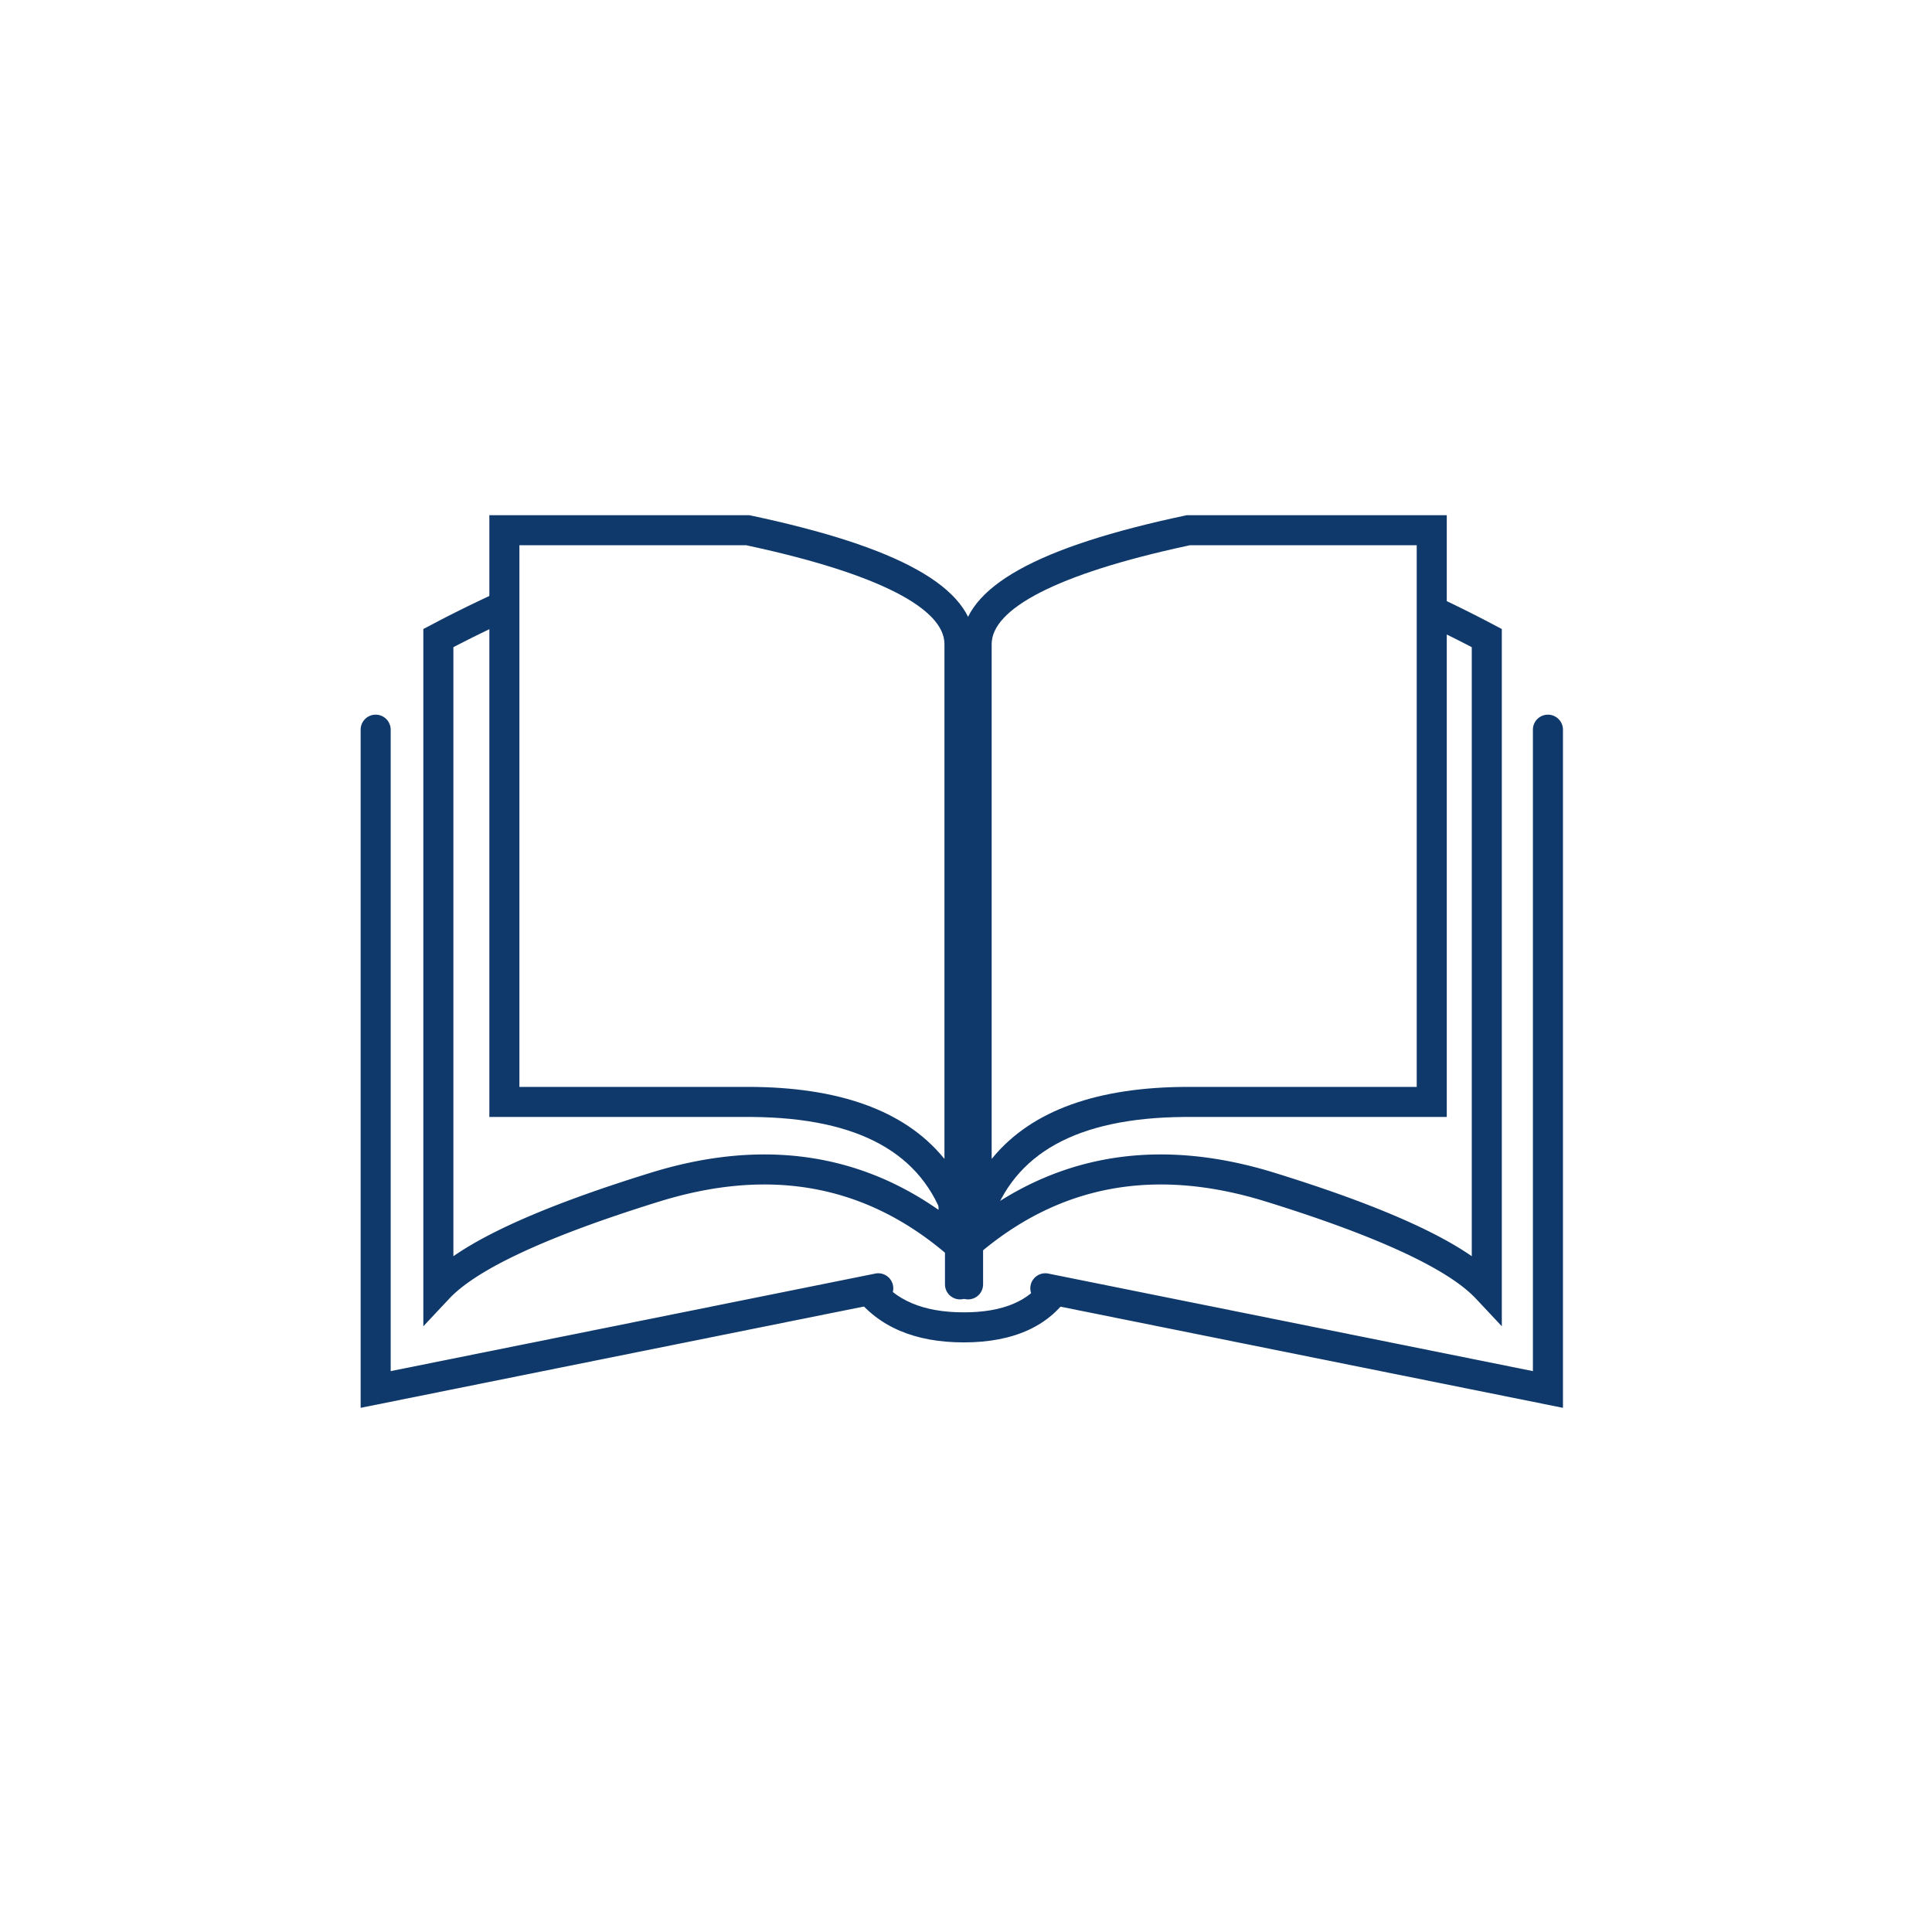
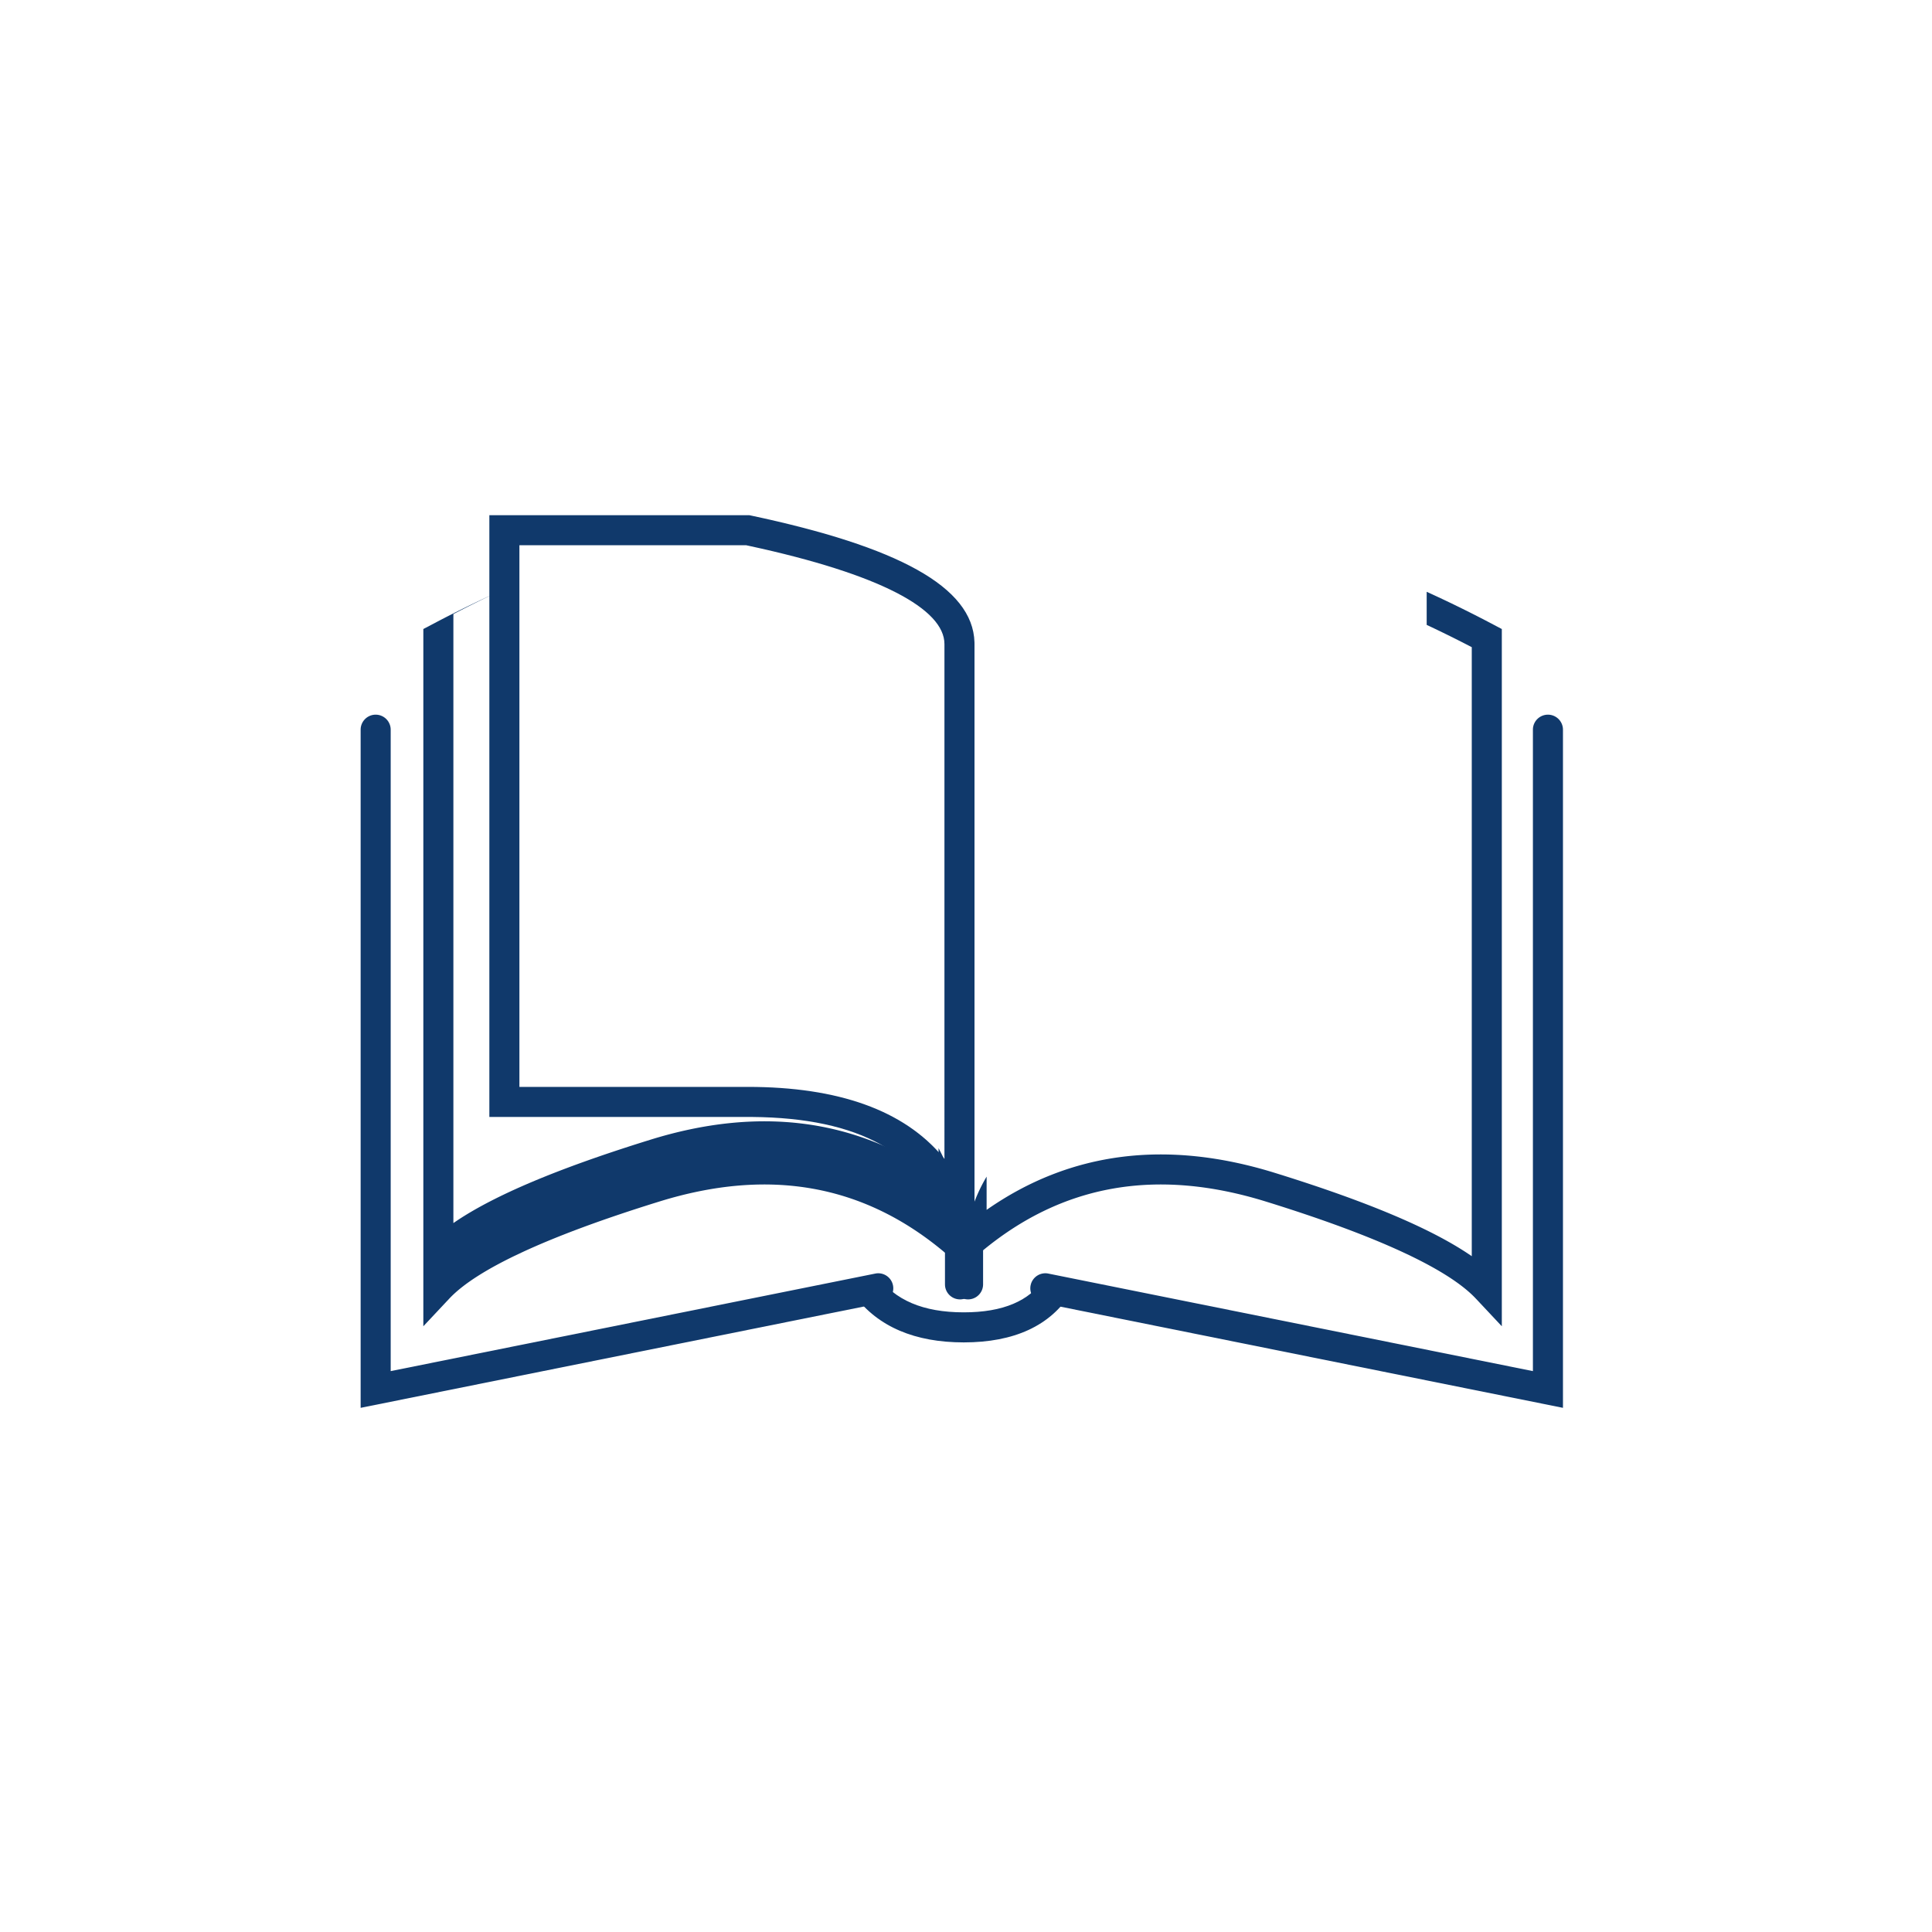
<svg xmlns="http://www.w3.org/2000/svg" width="225" height="225">
  <g fill="#10396B" fill-rule="nonzero">
-     <path d="M57.74 69.063v3.858c-1.505.71-3.042 1.47-4.612 2.28l-.327.169v70.927l.351-.239c4.527-3.036 11.82-6.098 21.938-9.265l.665-.207c12.575-3.895 23.788-2.473 33.475 4.265l.071.05.002-3.328a19.24 19.24 0 0 1 1.437 3.335V75.555c1.37 2.587 2.061 5.44 2.061 8.554v64.078l-2.872-2.4c-9.403-7.859-20.377-9.81-33.138-5.858-13.037 4.038-21.239 7.868-24.464 11.304l-3.026 3.223v-81.2l1.579-.831a143.326 143.326 0 0 1 6.86-3.362Z" />
+     <path d="M57.74 69.063c-1.505.71-3.042 1.47-4.612 2.28l-.327.169v70.927l.351-.239c4.527-3.036 11.82-6.098 21.938-9.265l.665-.207c12.575-3.895 23.788-2.473 33.475 4.265l.071.05.002-3.328a19.24 19.24 0 0 1 1.437 3.335V75.555c1.37 2.587 2.061 5.44 2.061 8.554v64.078l-2.872-2.4c-9.403-7.859-20.377-9.81-33.138-5.858-13.037 4.038-21.239 7.868-24.464 11.304l-3.026 3.223v-81.2l1.579-.831a143.326 143.326 0 0 1 6.86-3.362Z" />
    <path d="m173.323 72.425 1.578.831v81.2l-3.026-3.223c-3.224-3.436-11.427-7.266-24.463-11.304-12.762-3.953-23.735-2-33.138 5.858l-2.873 2.4V84.109c0-2.867.587-5.514 1.749-7.934l.001 64.733a18.963 18.963 0 0 1 1.75-3.879v3.872l.071-.05c9.688-6.738 20.9-8.16 33.476-4.265l.664.207c10.12 3.167 17.412 6.23 21.938 9.265l.351.239V75.37l-.327-.17a141.382 141.382 0 0 0-4.923-2.426v-3.853a142.49 142.49 0 0 1 7.172 3.504Z" />
-     <path d="M168.49 60H138.21l-.18.038c-17.068 3.622-25.847 8.283-26.036 14.757l-.003.214v66.9l1.752-.001 1.662.543c2.65-8.125 9.993-12.26 22.473-12.37l.516-.002h30.097V60Zm-29.916 3.5h26.416v63.079h-26.597c-10.541 0-18.18 2.721-22.728 8.178l-.175.214V75.009c0-4.071 7.475-8.139 22.724-11.431l.36-.078Z" />
    <path d="M56.99 60h30.282l.18.038c17.068 3.622 25.846 8.283 26.035 14.757l.003.214v66.9l-1.752-.001-1.661.543c-2.65-8.125-9.993-12.26-22.473-12.37l-.516-.002H56.99V60Zm29.916 3.5H60.49v63.079h26.598c10.54 0 18.18 2.721 22.727 8.178l.175.214V75.009c0-4.071-7.475-8.139-22.724-11.431l-.36-.078Z" />
    <path d="M43.75 83.23a1.75 1.75 0 0 1 1.744 1.607l.006.143v74.7l56.436-11.36a1.75 1.75 0 0 1 2.025 1.223l.036.146a1.75 1.75 0 0 1-1.224 2.025l-.147.036L42 163.956V84.98c0-.966.784-1.75 1.75-1.75ZM180.272 83.23a1.75 1.75 0 0 0-1.745 1.607l-.005.143v74.7l-56.436-11.36a1.75 1.75 0 0 0-2.025 1.223l-.036.146a1.75 1.75 0 0 0 1.223 2.025l.147.036 60.627 12.206V84.98a1.75 1.75 0 0 0-1.75-1.75Z" />
    <path d="M102.166 148.563c2.02 2.838 5.313 4.272 10.074 4.272 4.591 0 7.649-1.326 9.392-3.938l.155-.24 2.977 1.841c-2.418 3.907-6.672 5.837-12.524 5.837-5.675 0-9.974-1.81-12.718-5.459l-.208-.284 2.852-2.03Z" />
    <path d="M111.801 140.158a1.75 1.75 0 0 1 1.745 1.607l.005.143v7.67a1.75 1.75 0 0 1-3.494.143l-.006-.144v-7.669c0-.966.784-1.75 1.75-1.75Z" />
    <path d="M112.74 140.158a1.75 1.75 0 0 1 1.744 1.607l.006.143v7.67a1.75 1.75 0 0 1-3.494.143l-.006-.144v-7.669c0-.966.784-1.75 1.75-1.75Z" />
  </g>
</svg>